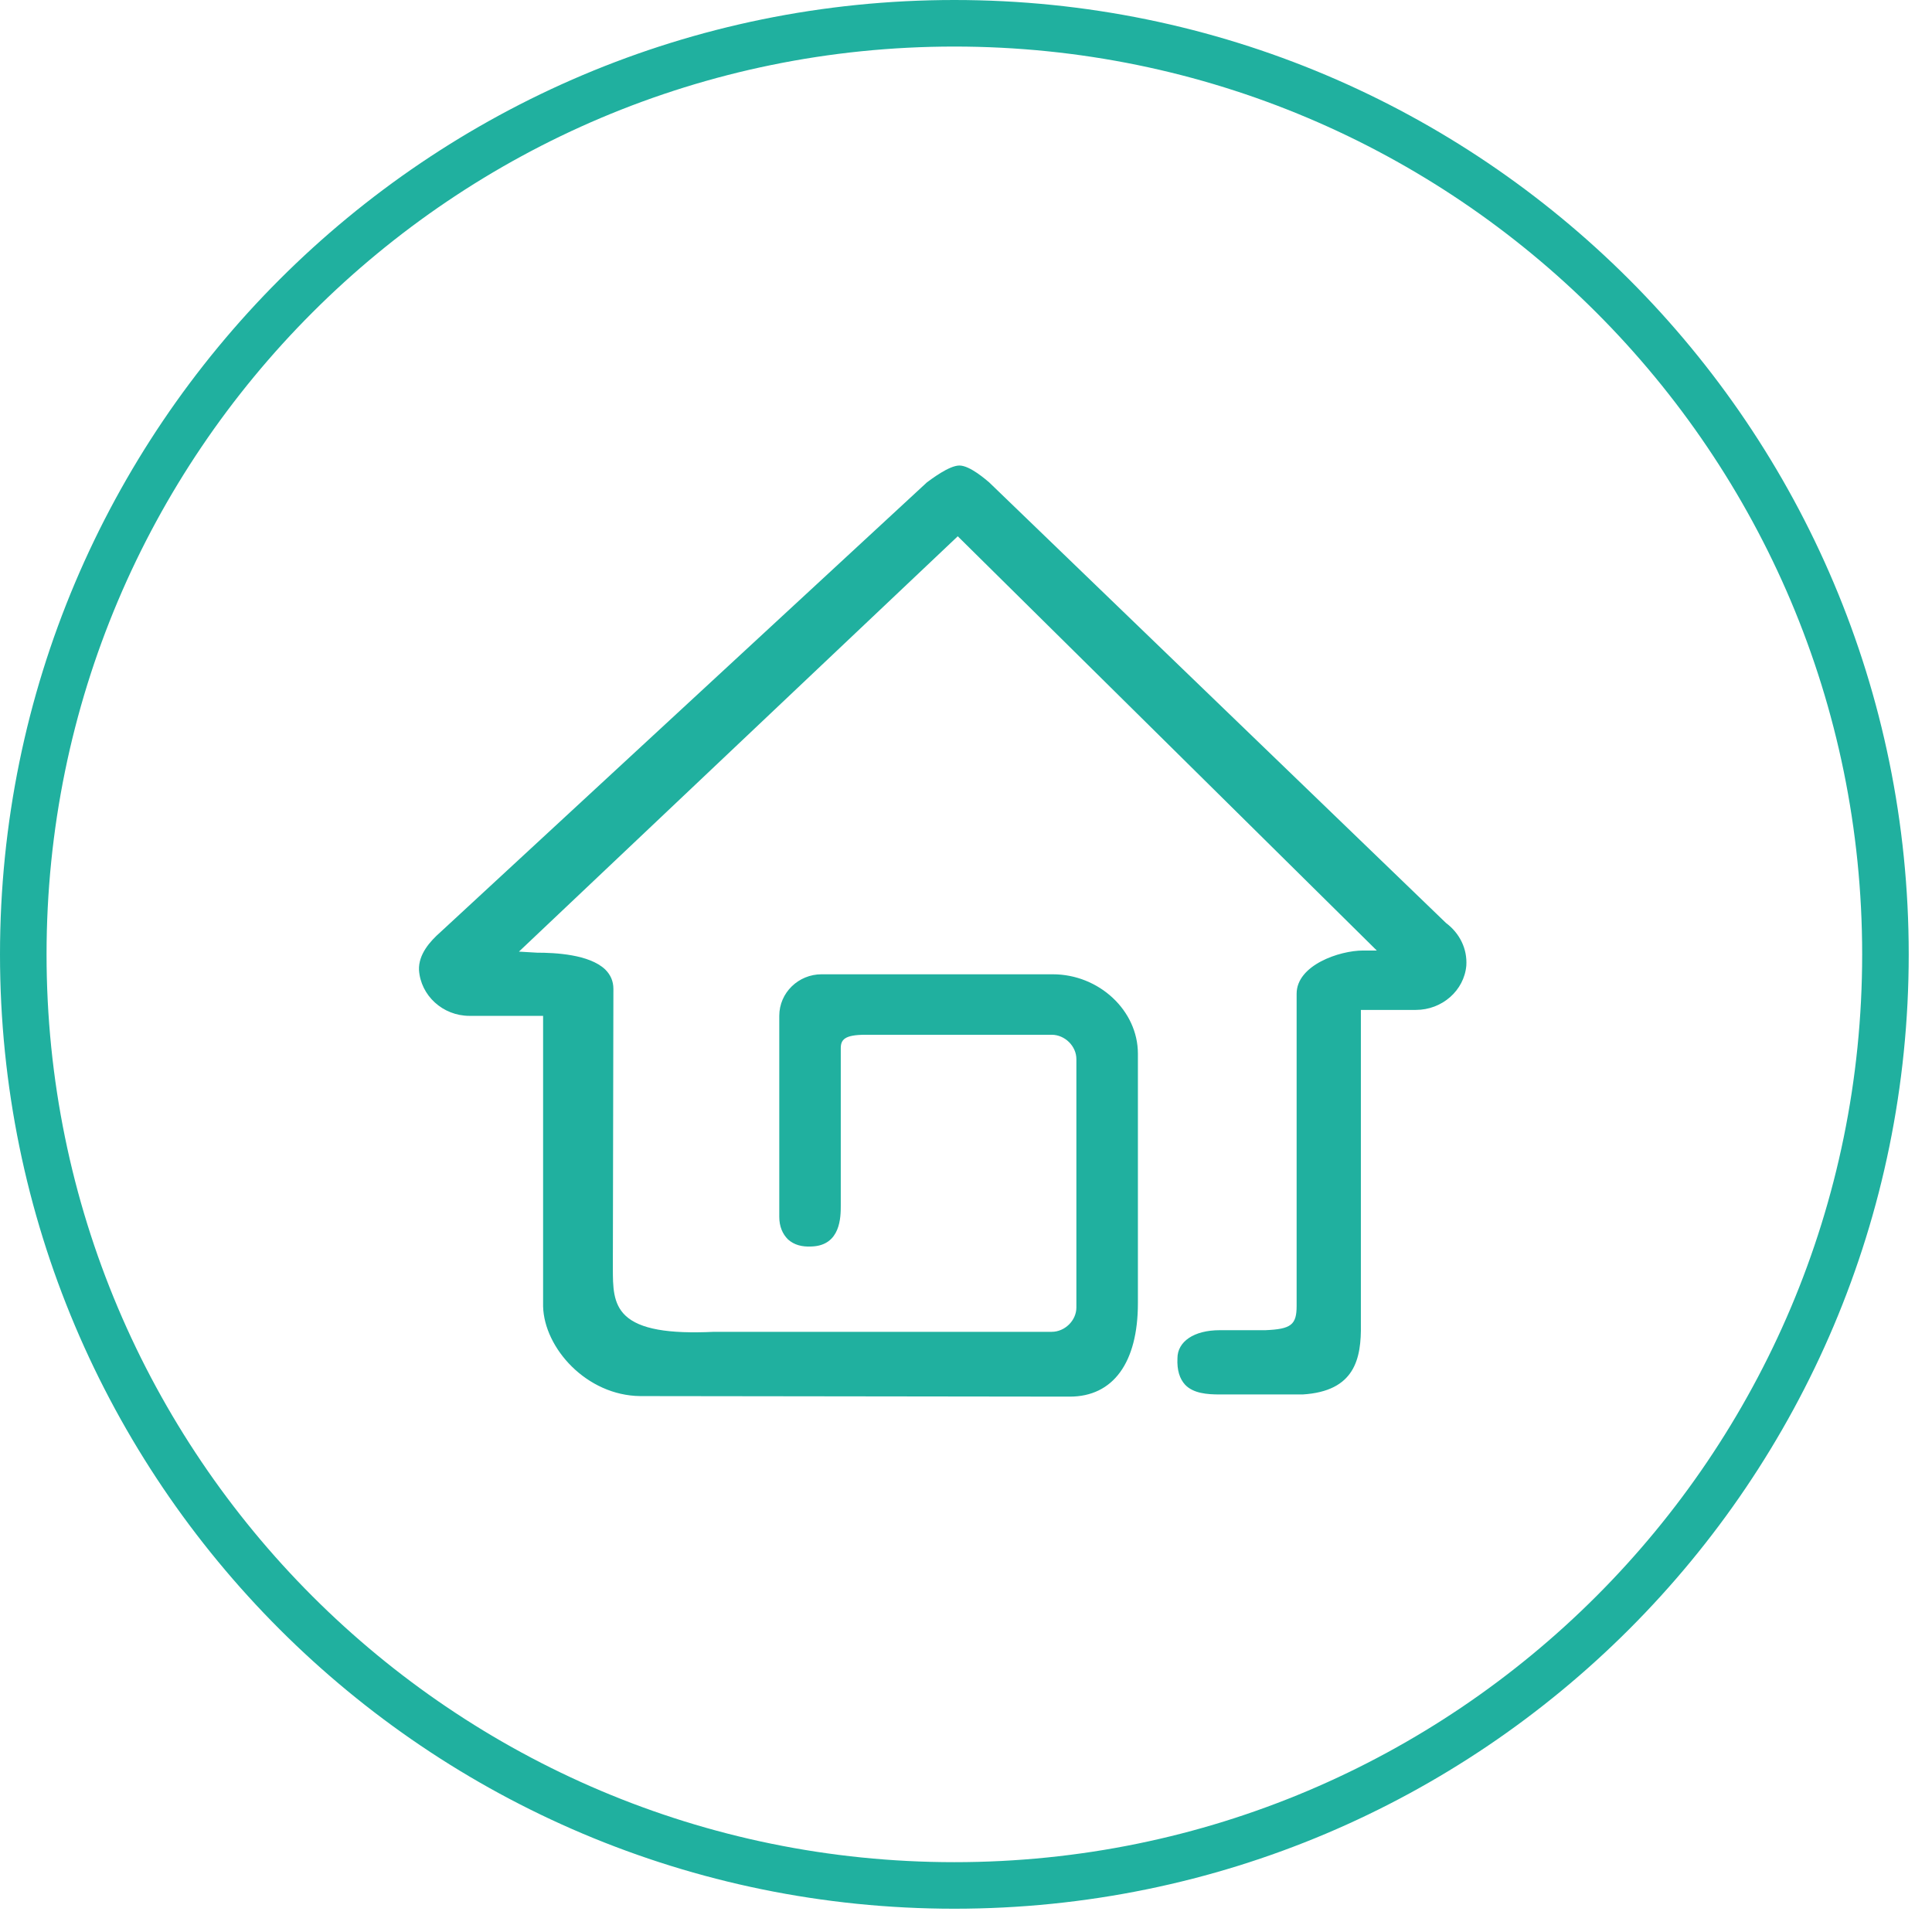
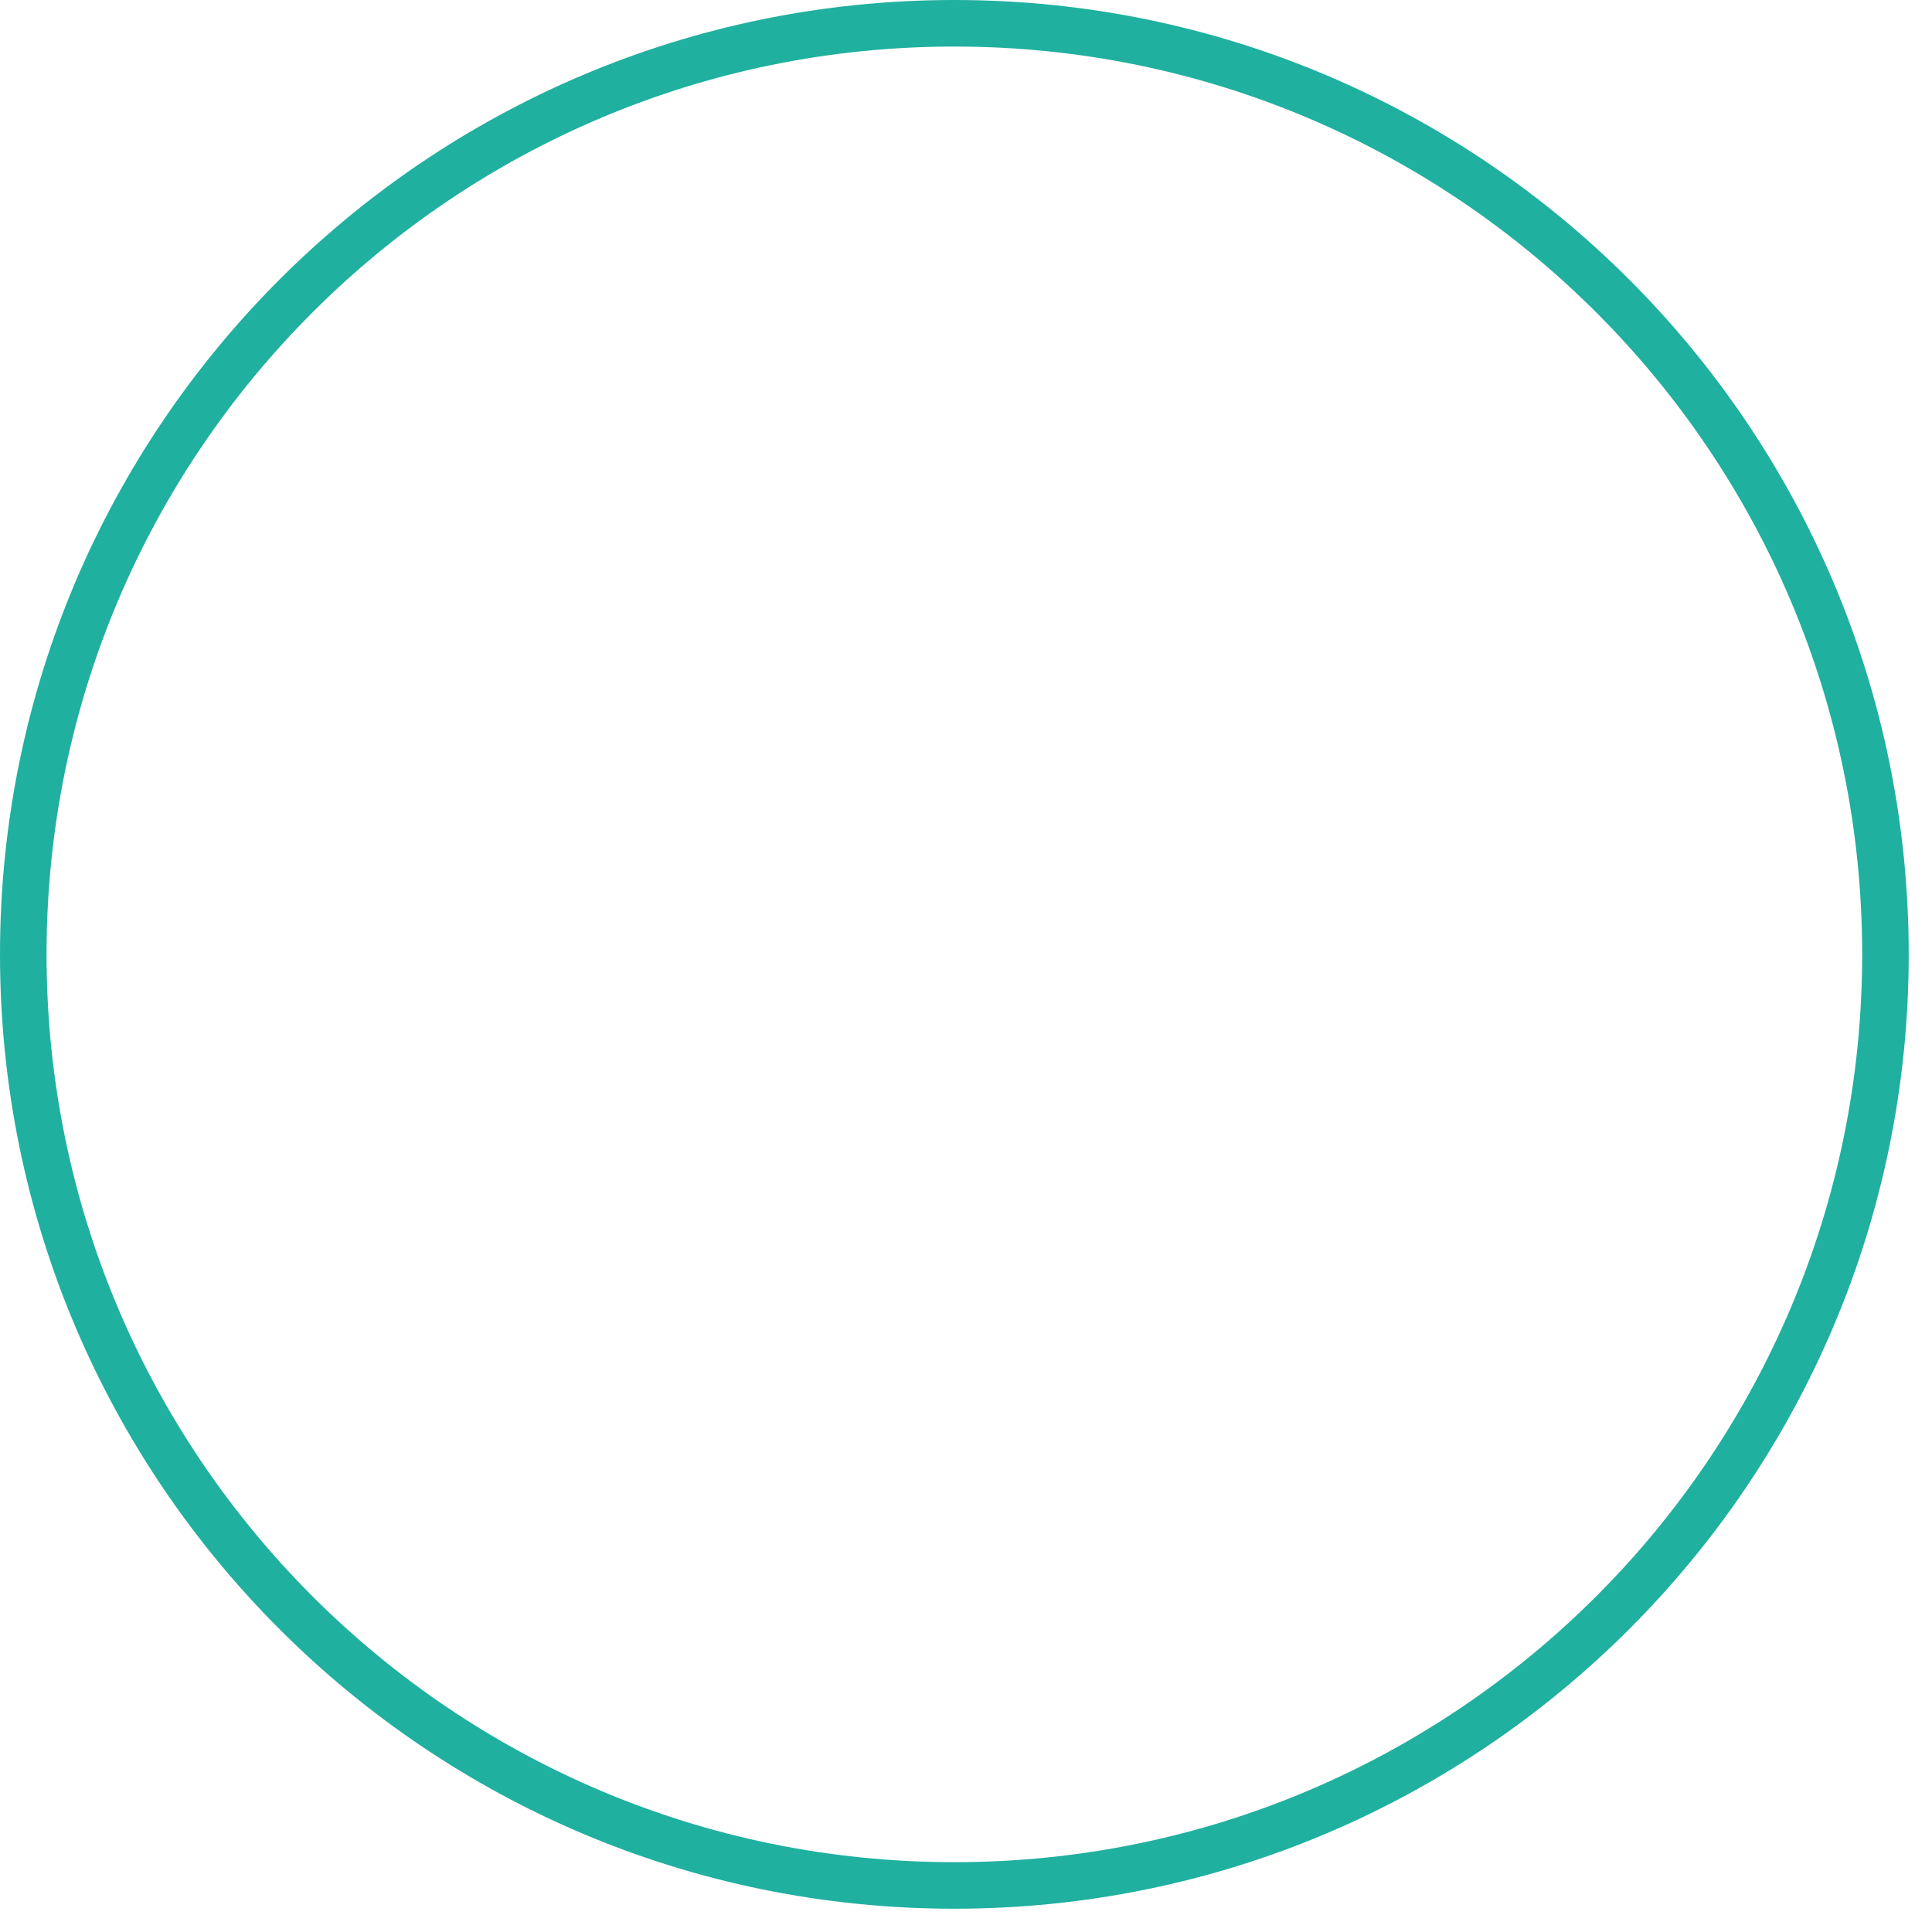
<svg xmlns="http://www.w3.org/2000/svg" width="83px" height="83px">
  <path fill-rule="evenodd" stroke="rgb(32, 176, 159)" stroke-width="2px" stroke-linecap="butt" stroke-linejoin="miter" fill="none" d="M41.000,1.000 C63.091,1.000 81.000,18.909 81.000,41.000 C81.000,63.091 63.091,81.000 41.000,81.000 C18.909,81.000 1.000,63.091 1.000,41.000 C1.000,18.909 18.909,1.000 41.000,1.000 Z" />
-   <path fill-rule="evenodd" fill="rgb(32, 176, 159)" d="M62.121,39.652 L42.491,20.719 C42.349,20.602 41.665,19.999 41.217,19.999 C40.768,19.999 39.990,20.602 39.825,20.719 L18.920,40.046 C18.472,40.441 17.976,40.998 18.000,41.670 C18.071,42.761 19.014,43.642 20.171,43.642 L23.332,43.642 L23.332,56.125 C23.379,57.912 25.196,59.954 27.509,59.977 L45.959,60.000 C47.823,60.000 48.885,58.538 48.885,55.986 L48.885,45.267 C48.885,43.410 47.210,41.856 45.228,41.856 L35.294,41.856 C34.304,41.856 33.478,42.645 33.478,43.642 L33.478,52.274 C33.478,52.691 33.619,53.016 33.855,53.248 C34.115,53.480 34.445,53.573 34.870,53.550 C36.120,53.504 36.120,52.274 36.120,51.787 L36.120,45.035 C36.120,44.664 36.285,44.454 37.182,44.454 L45.181,44.454 C45.747,44.454 46.242,44.942 46.242,45.499 L46.242,56.172 C46.242,56.729 45.747,57.216 45.181,57.216 L30.670,57.216 C28.712,57.309 27.485,57.100 26.871,56.520 C26.329,56.009 26.329,55.267 26.329,54.478 L26.329,54.130 L26.352,42.482 C26.352,42.158 26.234,41.879 25.998,41.647 C25.314,40.998 23.851,40.928 23.073,40.928 L22.294,40.882 L41.146,23.039 L59.148,40.835 L58.559,40.835 C57.544,40.835 55.704,41.462 55.704,42.691 L55.704,56.102 C55.704,56.914 55.468,57.100 54.359,57.146 L52.400,57.146 C51.292,57.146 50.584,57.634 50.584,58.353 C50.560,58.863 50.678,59.234 50.914,59.490 C51.268,59.861 51.858,59.907 52.400,59.907 L55.963,59.907 C58.205,59.768 58.488,58.376 58.464,56.891 L58.464,43.387 L60.824,43.387 C61.956,43.387 62.900,42.552 62.994,41.484 C63.041,40.766 62.711,40.093 62.121,39.652 L62.121,39.652 Z" />
</svg>